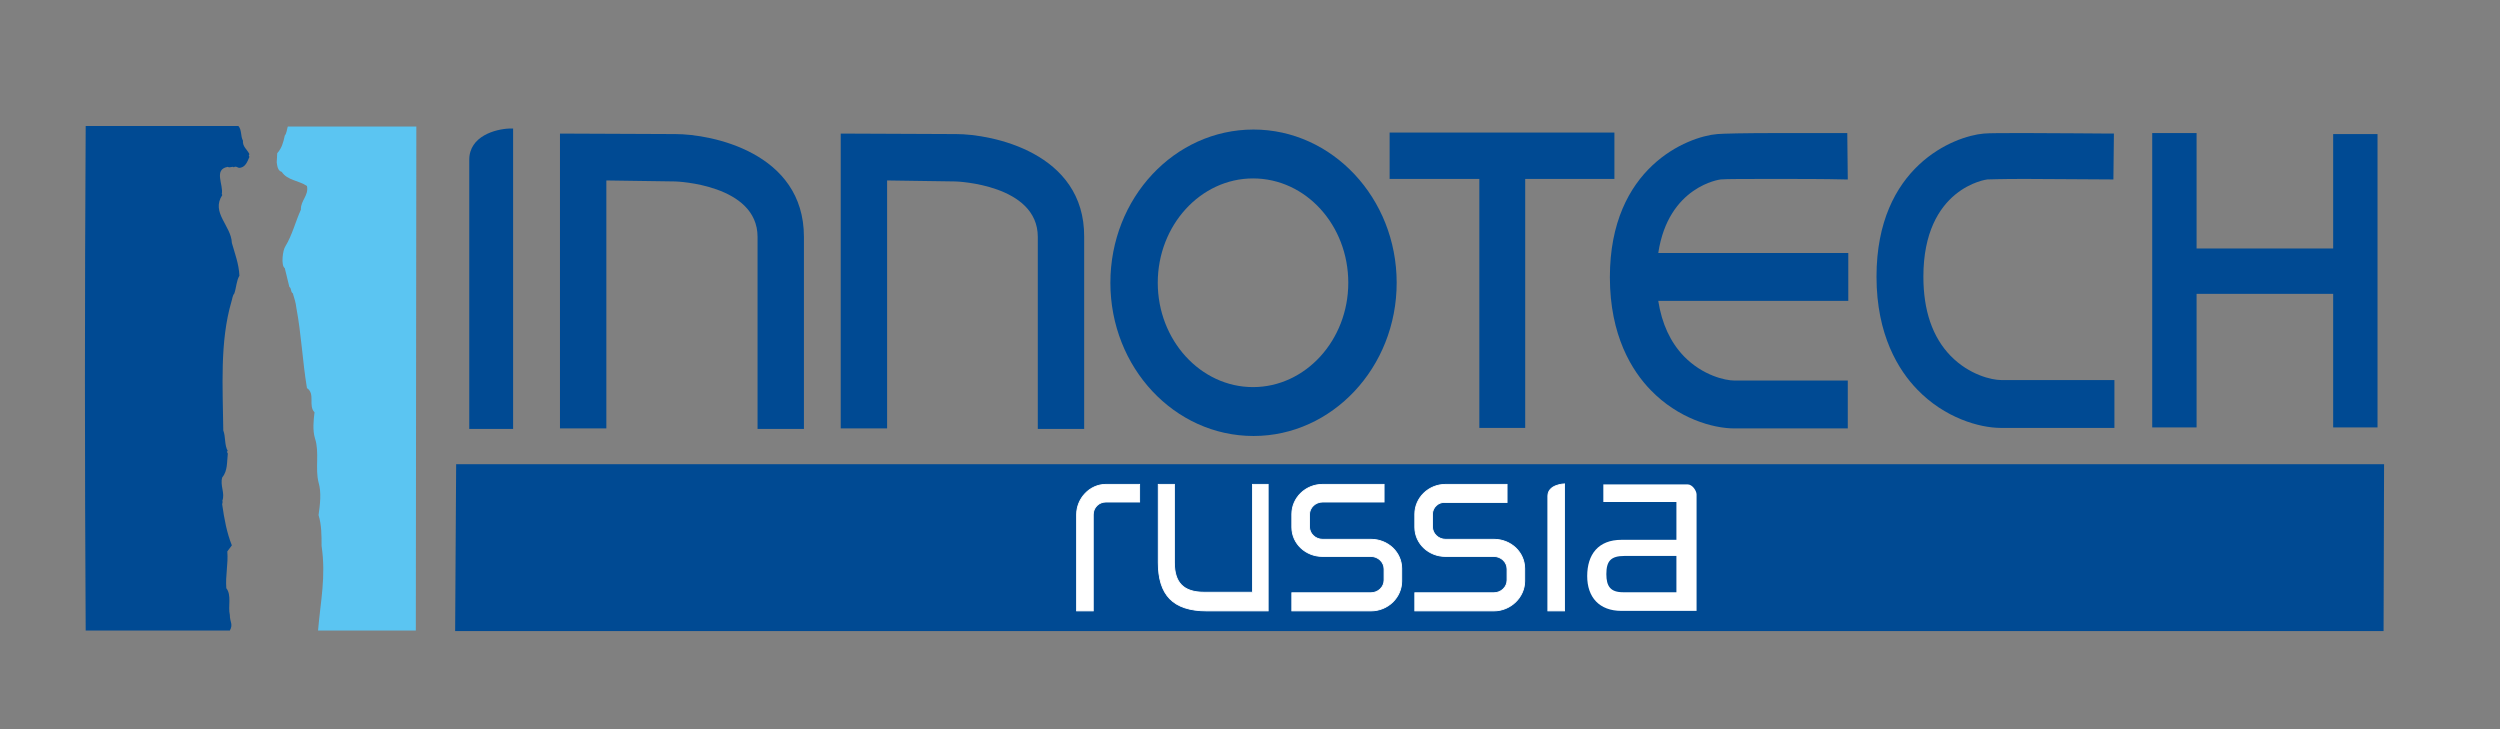
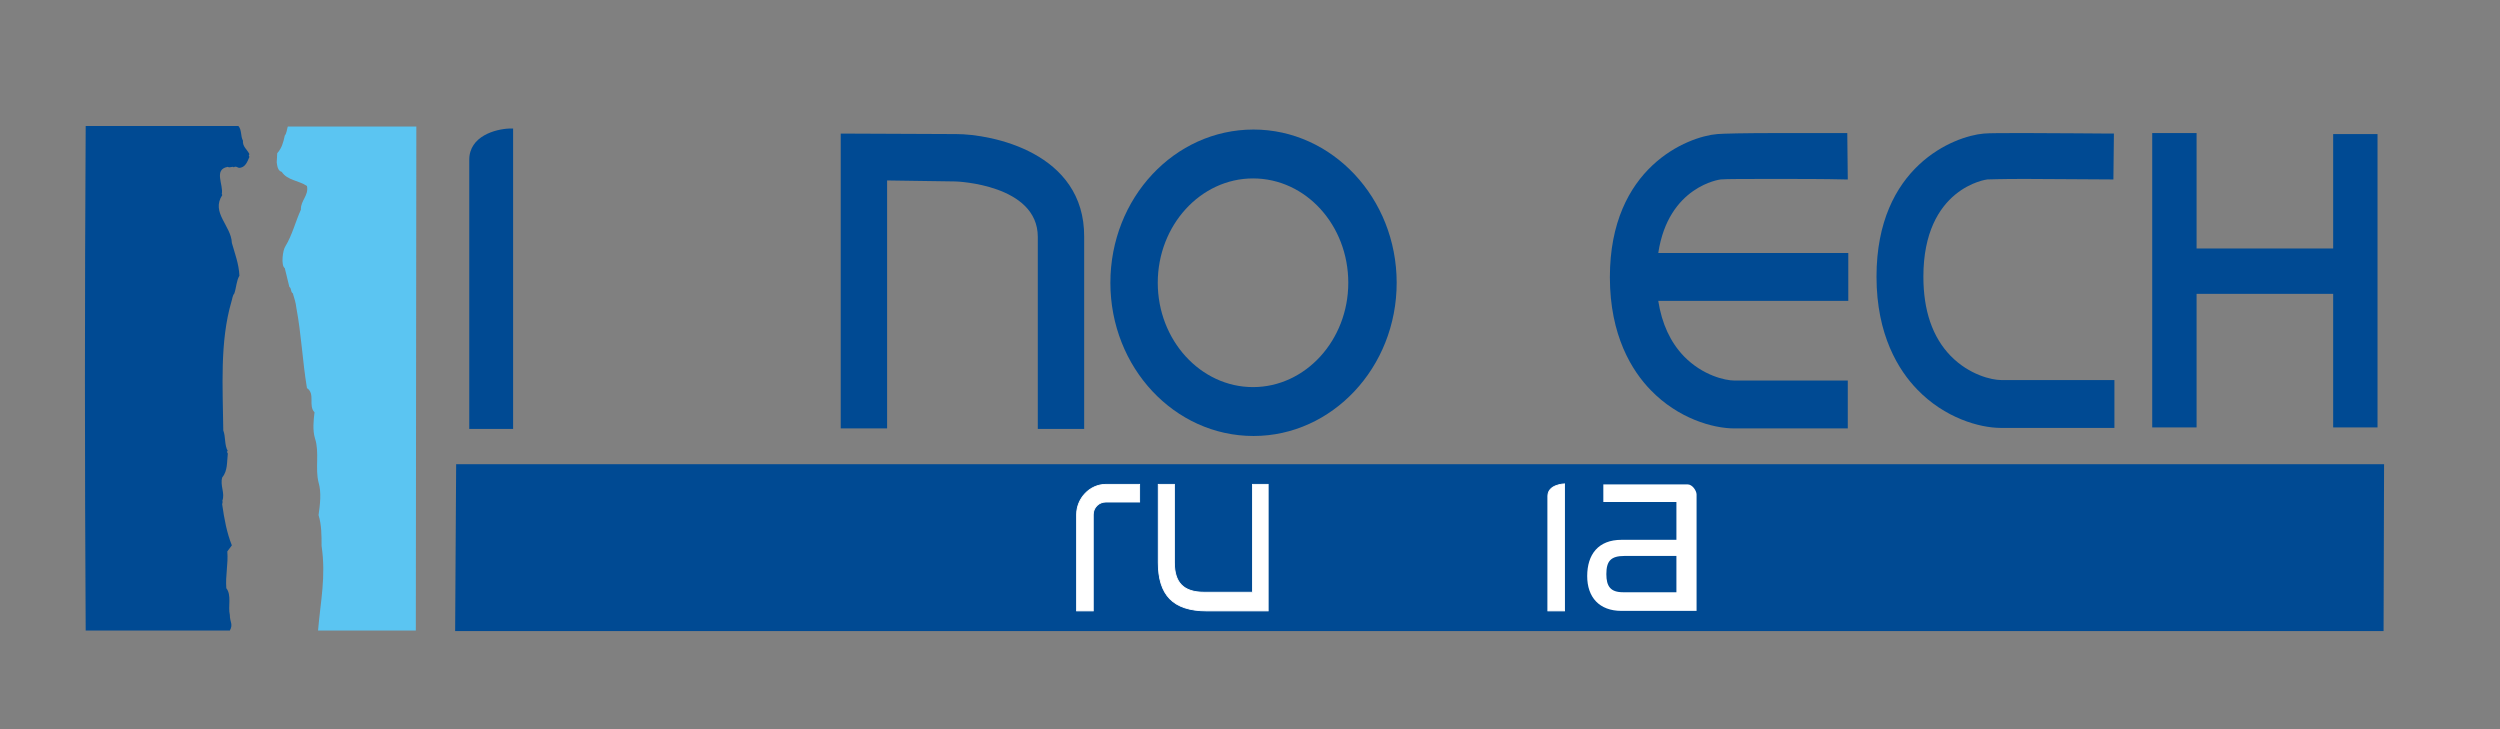
<svg xmlns="http://www.w3.org/2000/svg" version="1.1" id="Layer_1" x="0px" y="0px" viewBox="0 0 496 144.7" style="enable-background:new 0 0 496 144.7;" xml:space="preserve">
  <rect x="0" y="0" width="496" height="144.7" fill="#808080" stroke="none" />
  <style type="text/css">
	.st0{fill:#004A93;}
	.st1{fill:#5BC5F2;}
	.st2{fill:#FFFFFF;stroke:#FFFFFF;stroke-width:0.175;}
	.st3{fill:#FFFFFF;}
</style>
  <g>
    <path class="st0" d="M47.3,25c0.7,0.8,0.4,2,0.9,2.9c-0.1,1.2,0.8,1.7,1.3,2.7c-0.2,0.1-0.1,0.3-0.1,0.4c0,0,0.1,0.1,0.1,0.1   c-0.4,0.9-0.8,2.2-2.1,2.2c-0.3-0.1-0.7-0.4-1-0.1c-0.3-0.3-0.8,0.2-1.2-0.1c-2.9,0.5-0.8,3.6-1.2,5.4c0,0,0.1,0.1,0.1,0.2   c-2.3,3.5,1.8,6.1,1.9,9.5c0.6,2.1,1.4,4.2,1.5,6.5c-0.6,1-0.6,2.3-1,3.5c-0.4,0.5-0.4,1.1-0.6,1.7c-2.3,7.9-1.7,16.9-1.6,25.5   c0.5,1.3,0.2,2.9,0.9,4.1c-0.4,0.1,0,0.3,0,0.5c-0.2,1.6,0,3.4-1.1,4.7c-0.5,1.6,0.6,3.1,0,4.7c0.2,0.2-0.1,0.5,0,0.8   c0.4,2.8,0.9,5.5,1.9,8c-0.3,0.4-0.6,0.8-0.9,1.2c0.2,2.5-0.4,4.8-0.2,7.3c1.1,1.4,0.3,3.6,0.7,5.3c0,1.5,0.7,1.8,0,3.1   c-8.2,0-20.5,0-28.6,0c-0.2-33.6-0.2-65.7,0-100.1C25.8,25,38.8,25,47.3,25z" />
    <path class="st1" d="M82.5,125.1c-5.8,0-13.6,0-19.4,0c0.5-5.9,1.6-10.7,0.7-16.8c0-2.1,0-4.2-0.6-6.1c0.3-2.1,0.6-4.5,0-6.5   c-0.7-2.7,0.2-6-0.7-8.7c-0.5-1.6-0.3-3.6-0.1-5.2c-1.3-1.3,0.2-3.7-1.5-4.8c-0.9-5.4-1.1-10.6-2.1-15.9c-0.1-1-0.4-1.9-0.7-2.9   c-0.5-0.3-0.2-0.9-0.7-1.3c-0.3-1.2-0.6-2.5-0.9-3.7c-0.8-0.5-0.4-3.6,0.1-4.3c1.4-2.3,2-4.9,3.1-7.3c-0.1-1.8,1.6-2.8,1.2-4.7   c-1.6-1.1-3.9-1.1-5-2.8c-0.8-0.2-0.9-1.2-1-1.9c0-0.5,0.1-1.2,0.1-1.8c0.9-1,1.2-2.1,1.5-3.5c0.4-0.5,0.4-1.2,0.6-1.8   c7.8,0,17.7,0,25.5,0C82.6,59.1,82.5,91,82.5,125.1z" />
    <g>
      <path class="st0" d="M341.4,35.6c1-0.1,5-0.1,11.2-0.1c4.4,0,9.4,0,13.3,0.1l0.7,0l-0.1-9.2l-1.3,0c-2,0-7.3,0-12.5,0    c-6.7,0-10.7,0.1-12,0.2c-5.9,0.5-21.3,6.6-21.3,28.4c0,11.6,4.4,18.6,8.1,22.4c5.4,5.6,12.3,7.6,16.6,7.6h22.5v-9.5h-22.5    c-1.8,0-6.3-1-10-4.8c-2.7-2.8-4.4-6.5-5.1-11h37.7v-9.5H329C331,36.9,341.3,35.6,341.4,35.6z" />
      <path class="st0" d="M394.3,35.6c0.6,0,2.3-0.1,7.4-0.1c5.3,0,12.2,0.1,16.9,0.1l0.7,0l0.1-9.1l-0.7,0c-2.3,0-10.3-0.1-16.7-0.1    c-4.5,0-7.4,0-8.4,0.1c-5.9,0.5-21.3,6.5-21.3,28.4c0,11.6,4.4,18.6,8.1,22.4c5.4,5.6,12.3,7.6,16.6,7.6h22.5v-9.5h-22.5    c-1.8,0-6.3-1-10-4.8c-3.6-3.7-5.4-9-5.4-15.7C381.6,37.2,394.2,35.6,394.3,35.6z" />
      <polygon class="st0" points="462.9,26.6 462.9,49.3 435.8,49.3 435.8,26.4 427,26.4 427,84.8 435.8,84.8 435.8,58.3 462.9,58.3     462.9,84.8 471.7,84.8 471.7,26.6   " />
-       <path class="st0" d="M134,26.6l-22.9-0.1l0,58.5h9.2V35.8L134,36c0.2,0,16.3,0.6,16.3,11l0,38.1l9.2,0l0-38.1    C159.5,30.2,141.1,26.6,134,26.6z" />
      <path class="st0" d="M189.7,26.6l-22.9-0.1l0,58.5h9.2V35.8l13.6,0.2c0.2,0,16.3,0.6,16.3,11l0,38.1l9.2,0l0-38.1    C215.2,30.2,196.7,26.6,189.7,26.6z" />
      <path class="st0" d="M248.7,25.7c-15.7,0-28.4,13.6-28.4,30.4s12.7,30.4,28.4,30.4c15.6,0,28.4-13.6,28.4-30.4    S264.3,25.7,248.7,25.7z M267.5,56.1c0,11.4-8.5,20.7-18.9,20.7c-10.4,0-18.9-9.3-18.9-20.7c0-11.4,8.5-20.7,18.9-20.7    C259.1,35.4,267.5,44.7,267.5,56.1z" />
-       <polygon class="st0" points="320.3,26.3 275.7,26.3 275.7,35.5 293.5,35.5 293.5,84.9 302.6,84.9 302.6,35.5 320.3,35.5   " />
      <path class="st0" d="M93.1,31.7v53.4h8.7V25.5l-0.7,0C98.3,25.6,93.1,27,93.1,31.7z" />
    </g>
    <polygon class="st0" points="472.9,125.2 90.3,125.2 90.5,92.1 473,92.1  " />
    <g>
      <path class="st2" d="M307.1,121.2h3.3V96c0,0-3.3,0.1-3.3,2.4C307.1,100.6,307.1,121.2,307.1,121.2z" />
      <g>
        <path class="st2" d="M229.8,96.1v15.5c0,6.4,2.9,9.6,9.6,9.6h12.2V96.1h-3.1c0,0,0,18.8,0,21.4c-2.3,0-9.6,0-9.6,0     c-4.1,0-5.9-1.9-5.9-5.9V96.1H229.8z" />
      </g>
      <g>
-         <path class="st2" d="M272,121.2h-15.7v-3.6H272c1.4,0,2.6-1.1,2.6-2.5v-2.2c0-1.4-1.2-2.5-2.6-2.5h-9.6c-3.4,0-6.1-2.6-6.1-5.8     V102c0-3.2,2.7-5.9,6.1-5.9h12.2v3.5h-12.2c-1.4,0-2.6,1.1-2.6,2.5v2.4c0,1.4,1.2,2.5,2.6,2.5h9.6c3.4,0,6.1,2.6,6.1,5.8v2.5     C278.1,118.5,275.4,121.2,272,121.2z" />
-       </g>
+         </g>
      <g>
-         <path class="st2" d="M296.4,121.2h-15.7v-3.6h15.7c1.4,0,2.6-1.1,2.6-2.5v-2.2c0-1.4-1.2-2.5-2.6-2.5h-9.6     c-3.4,0-6.1-2.6-6.1-5.8V102c0-3.2,2.7-5.9,6.1-5.9H299v3.6h-12.2c-1.4-0.2-2.6,1-2.6,2.3v2.5c0,1.4,1.2,2.5,2.6,2.5h9.6     c3.4,0,6.1,2.6,6.1,5.8v2.5C302.5,118.5,299.7,121.2,296.4,121.2z" />
-       </g>
+         </g>
      <g>
        <path class="st2" d="M216.9,121.2h-3.3v-19.1c0-3.2,2.6-6,5.8-6h6.7v3.5h-6.7c-1.4,0-2.5,1.1-2.5,2.5V121.2z" />
      </g>
      <path class="st3" d="M318.1,96.1c0,0,15.7,0,16.7,0c1,0,1.8,1.3,1.8,2c0,0.7,0,23.1,0,23.1s-7.2,0-14.9,0c-4.4,0-6.8-2.7-6.8-6.9    c0-4.3,2.2-7.2,6.8-7.2h10.9v-7.5h-14.5V96.1z M322.3,110.3c-2.7,0-3.6,1-3.6,3.6c0,2.4,0.8,3.6,3.3,3.6c3,0,10.6,0,10.6,0v-7.2    C332.6,110.3,324.4,110.3,322.3,110.3z" />
    </g>
  </g>
</svg>